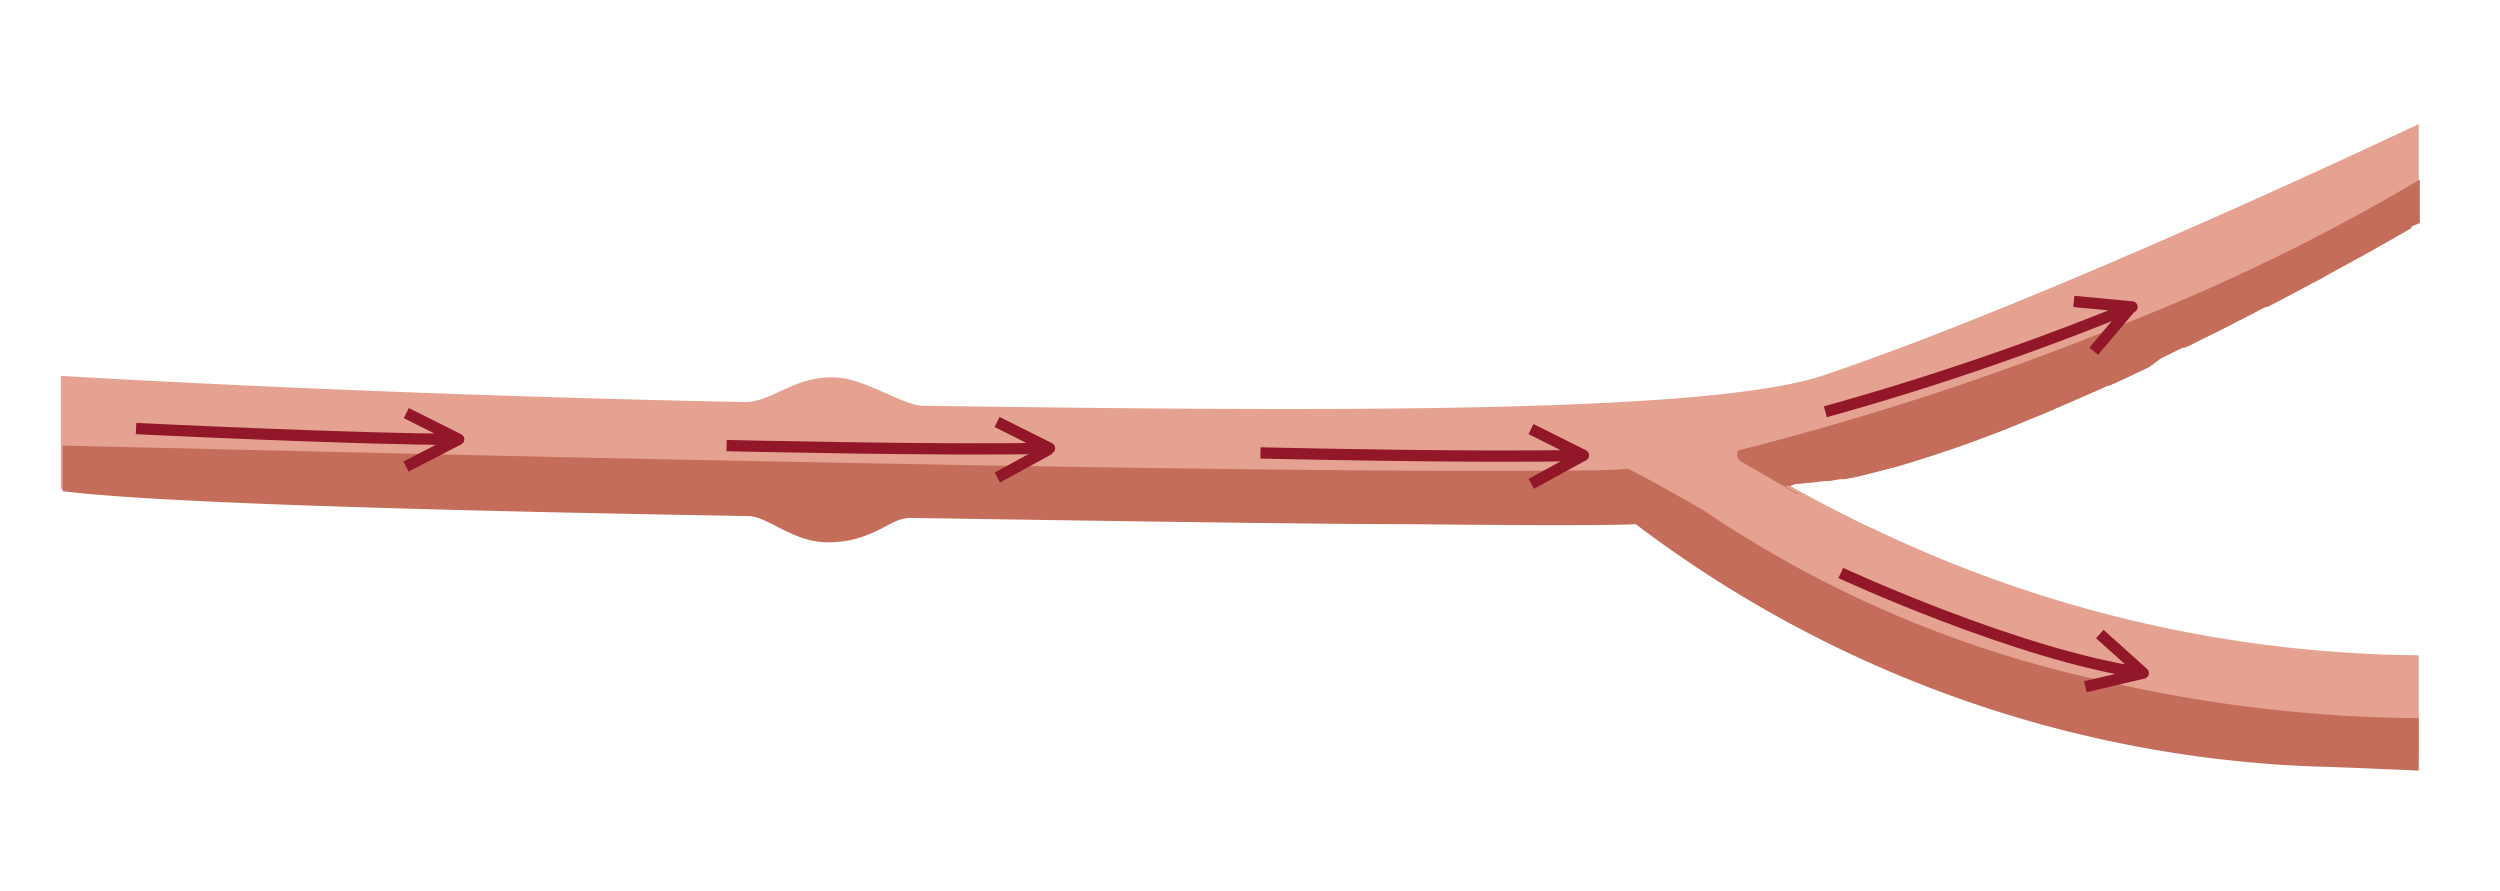
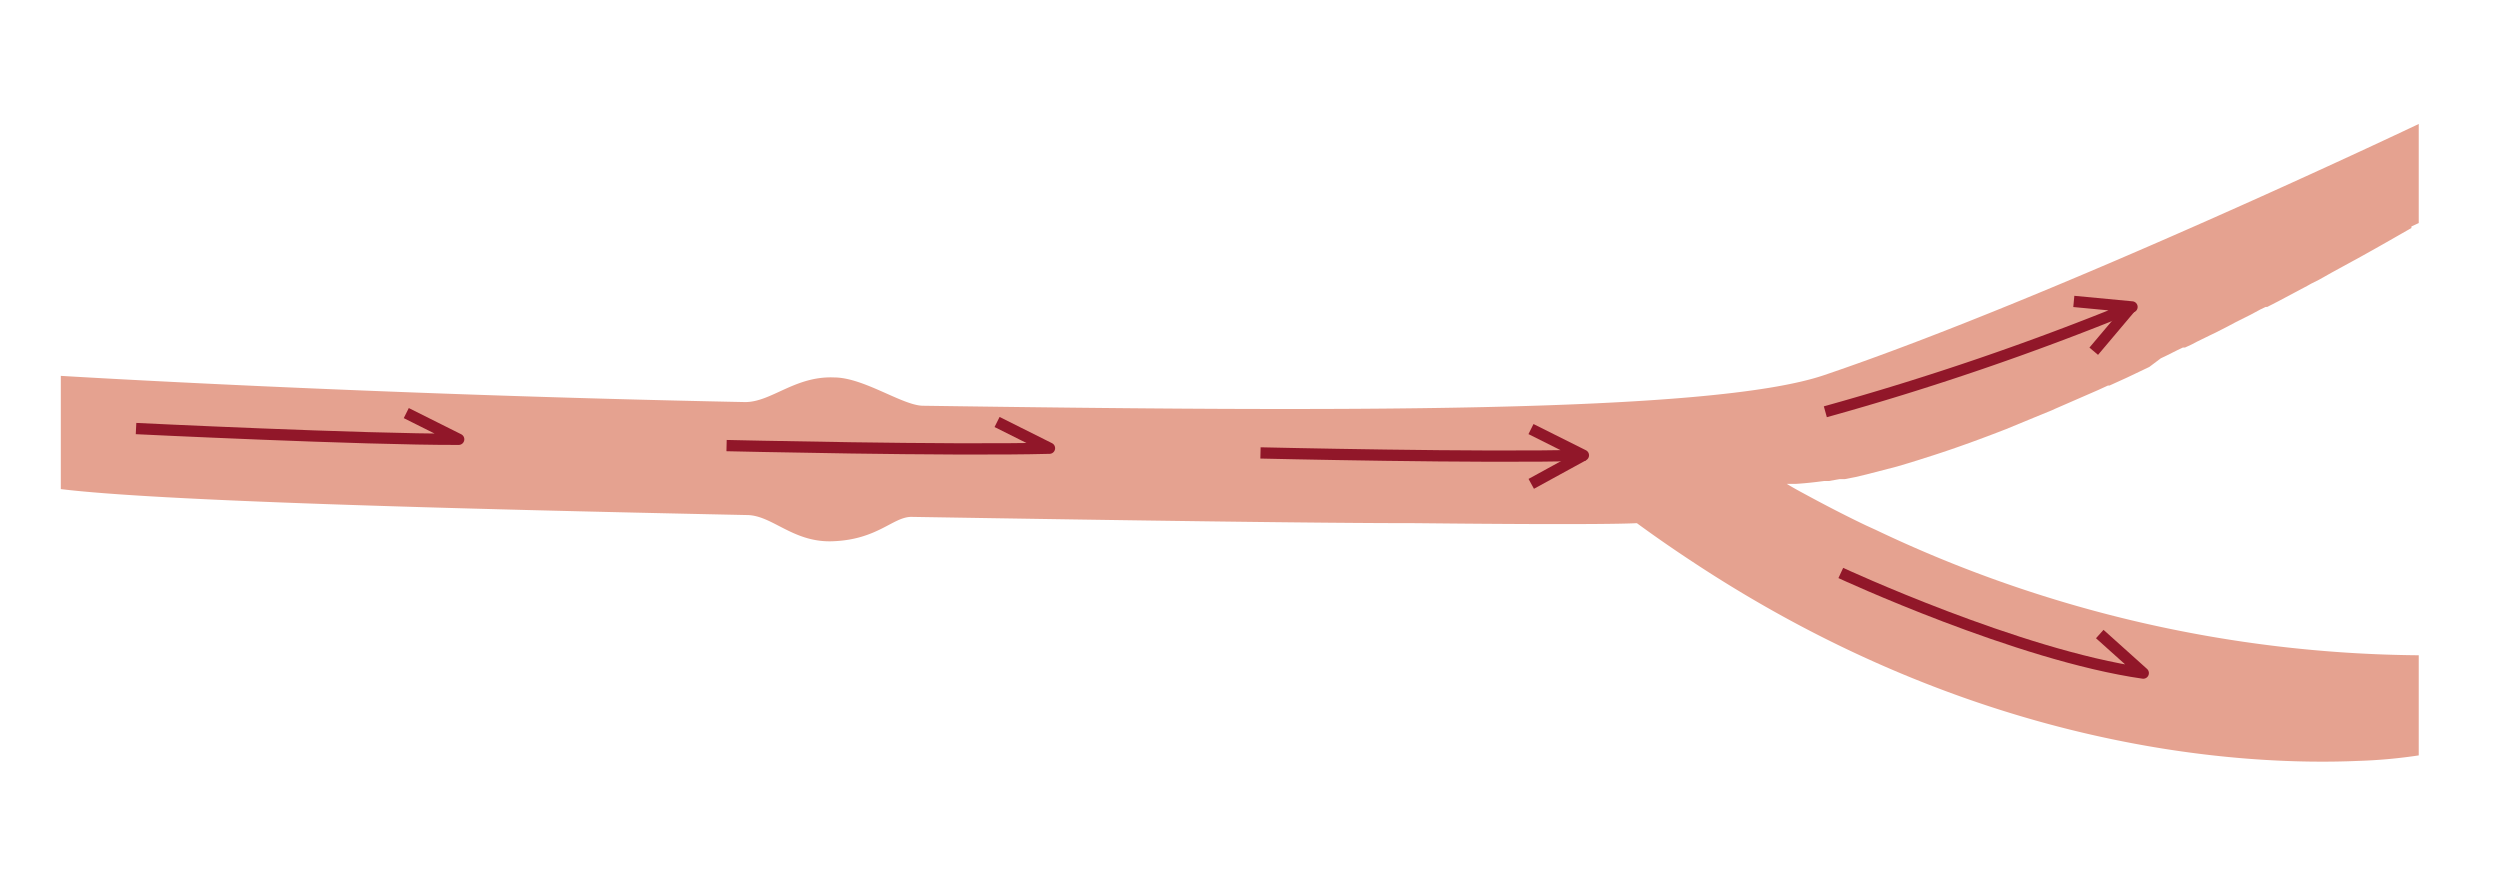
<svg xmlns="http://www.w3.org/2000/svg" id="e23f2be6-069d-4c1d-9731-64f1ed3e45ce" data-name="Layer 2" viewBox="0 0 95.38 34.01">
  <defs>
    <style>.b1146594-474b-4a0c-882f-352378c4f3b9{fill:#e5a290;}.bb873ab8-2a0b-415d-8446-acca9fbb214a{fill:#c56d5b;}.a5dfa607-50b2-4d99-8d82-47e6f70a6a9d{fill:none;stroke:#911729;stroke-linejoin:round;stroke-width:0.43px;}</style>
  </defs>
  <path class="b1146594-474b-4a0c-882f-352378c4f3b9" d="M92.28,4.73V8.51h0L92,8.64,92,8.7c-.39.22-1.11.64-2.07,1.17l-.13.07-.86.47-.3.17h0l-.18.1-.28.14-.16.09-1.11.59-.41.21-.06,0-.19.09-.39.21-.56.28-.32.17-.45.23-.23.11-.47.23-.23.12-.24.11-.08,0-.21.1-.42.21-.21.1L82,14l-.65.31-.21.1-.66.3-.06,0-.37.17-1.63.71-.13.06-.66.27-1.09.45c-.95.37-1.88.71-2.78,1l-.82.26-.2.06-.37.11h0l-1.16.3-.21.05-.21.05-.41.08-.2,0-.4.07-.18,0c-.38.05-.74.09-1.08.11h-.35s.19.12.56.32,1.34.73,2.45,1.26l.35.16A49,49,0,0,0,92.28,25v3.82h0a19.44,19.44,0,0,1-2.31.21h0c-4.4.19-14.45-.36-25.4-7.6-.7-.46-1.41-.95-2.12-1.47l0,0h0c-.07,0-.93.08-8.44,0-3.66,0-10.68-.1-19.24-.24-.7,0-1.29.87-3,.93-1.52.06-2.31-1-3.28-1C17,19.41,6,19.11,2.32,18.66V14.34s11.57.71,26.11,1c1,0,1.9-1,3.39-.94,1.13,0,2.61,1.07,3.39,1.08,15.45.22,30.05.31,34.39-1.17C78.46,11.31,92.28,4.73,92.28,4.73Z" />
-   <path class="bb873ab8-2a0b-415d-8446-acca9fbb214a" d="M68.3,18.54h-.21s.19.12.56.32a38.31,38.31,0,0,1-3.91.44l.08.05h0A43.41,43.41,0,0,0,80.35,26,55.22,55.22,0,0,0,92.28,27.4v2s-2.89-.13-3.78-.15A45.67,45.67,0,0,1,62.41,20l0,0h0c-.07,0-.93.08-8.44,0-3.61,0-10.82-.11-19.24-.24-.87,0-1.44.95-3.18.93-1.28,0-2.28-1-3-1-11.57-.2-22.49-.49-26.16-.95V17l14.17.33c6.82.16,14.93.32,22.45.45,8.49.14,16.23.22,20.51.17h0c1.09,0,2,0,2.57-.07h0l.44,0a28.78,28.78,0,0,0,4-.75h0a111.4,111.4,0,0,0,14.27-4.68,77.44,77.44,0,0,0,11.52-5.6V8.51h0L92,8.64,92,8.7c-.39.22-1.11.64-2.07,1.17l-.13.07-.86.47-.3.17h0l-.18.1-.28.14-.16.09-1.11.59-.41.21-.06,0-.19.09-.39.21-.56.28-.32.17-.45.23-.23.11-.47.23-.23.12-.24.11-.08,0-.21.1-.42.21-.21.1L82,14l-.65.31-.21.1-.66.3-.06,0-.37.17-1.63.71-.13.06-.66.27-1.09.45c-.95.37-1.88.71-2.78,1l-.82.26-.2.06-.37.11h0l-1.16.3-.21.05-.21.05-.41.08-.2,0-.4.07-.18,0c-.38.05-.74.09-1.08.11Z" />
  <path class="b1146594-474b-4a0c-882f-352378c4f3b9" d="M71.1,20.13l-1.7.69a16,16,0,0,1-4.58-1.45h0c-1.74-1-2.76-1.52-2.79-1.53l4.15-1.75.76.85a1.4,1.4,0,0,0-.45.11h0a.32.32,0,0,0-.13.52l1.73,1s.19.12.56.32S70,19.6,71.1,20.13Z" />
  <path class="a5dfa607-50b2-4d99-8d82-47e6f70a6a9d" d="M70.23,21.86S77,25,81.77,25.68l-1.66-1.49" />
-   <line class="a5dfa607-50b2-4d99-8d82-47e6f70a6a9d" x1="79.56" y1="26.2" x2="81.77" y2="25.68" />
  <path class="a5dfa607-50b2-4d99-8d82-47e6f70a6a9d" d="M69.64,15.71a105.34,105.34,0,0,0,11.7-4l-2.22-.21" />
  <line class="a5dfa607-50b2-4d99-8d82-47e6f70a6a9d" x1="79.88" y1="13.4" x2="81.34" y2="11.67" />
  <path class="a5dfa607-50b2-4d99-8d82-47e6f70a6a9d" d="M48.09,17.28s8.6.2,12.32.09l-2-1" />
  <line class="a5dfa607-50b2-4d99-8d82-47e6f70a6a9d" x1="58.42" y1="18.46" x2="60.41" y2="17.37" />
  <path class="a5dfa607-50b2-4d99-8d82-47e6f70a6a9d" d="M27.72,17s8.59.2,12.32.1l-2-1" />
-   <line class="a5dfa607-50b2-4d99-8d82-47e6f70a6a9d" x1="38.05" y1="18.22" x2="40.04" y2="17.13" />
  <path class="a5dfa607-50b2-4d99-8d82-47e6f70a6a9d" d="M5.19,16.35s8.59.42,12.31.41l-2-1" />
-   <line class="a5dfa607-50b2-4d99-8d82-47e6f70a6a9d" x1="15.49" y1="17.8" x2="17.5" y2="16.76" />
</svg>